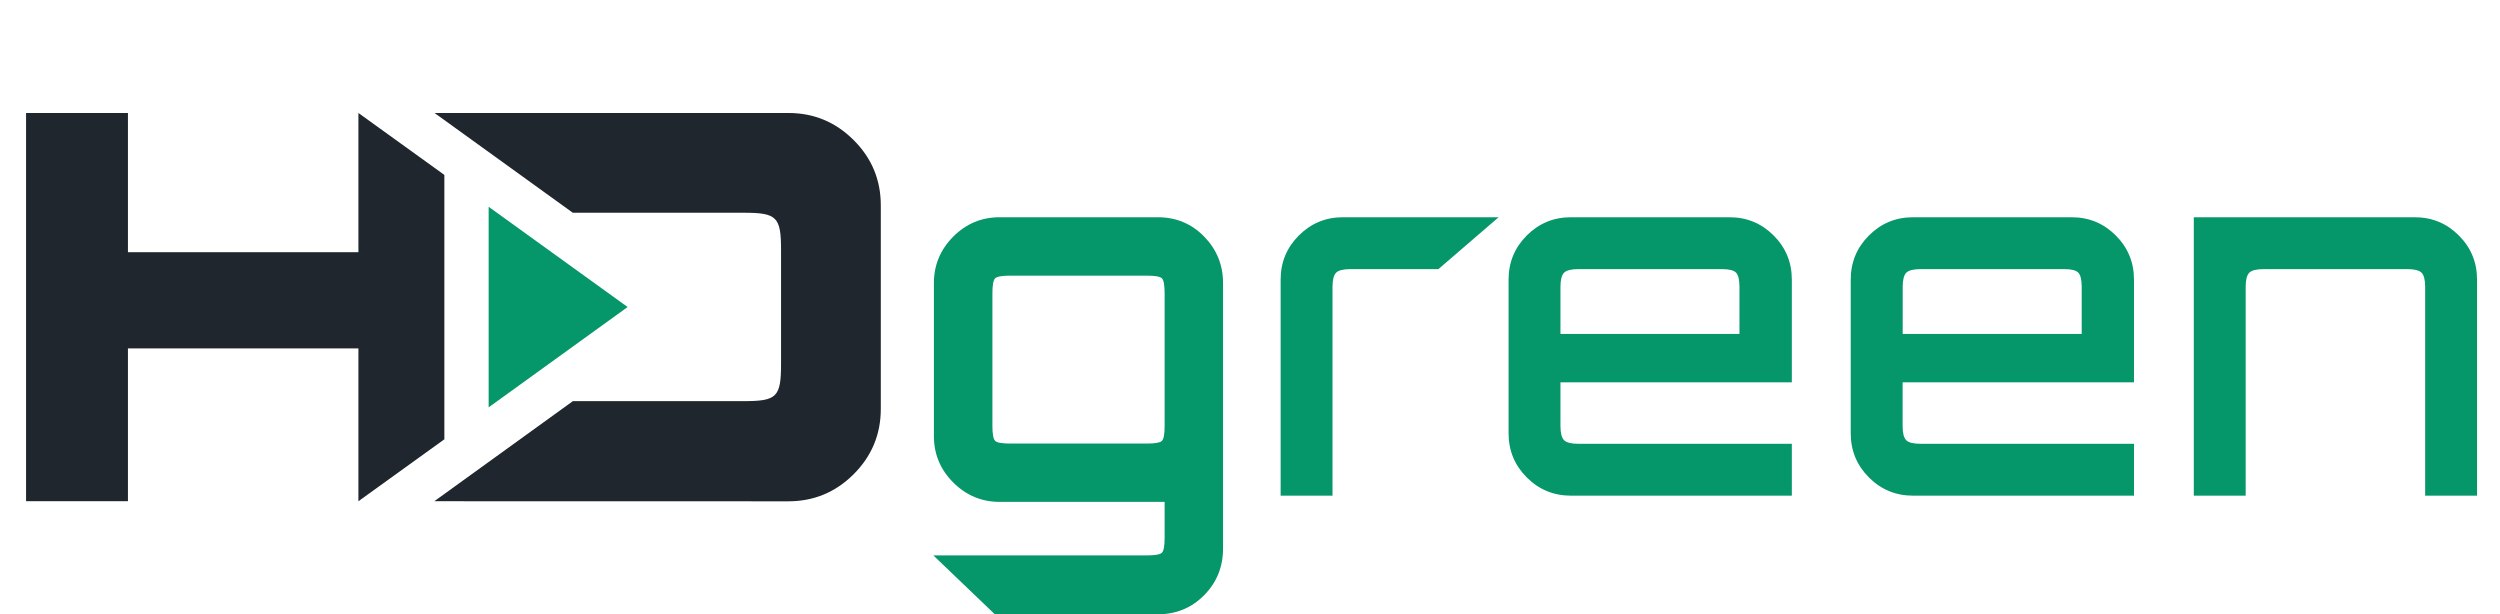
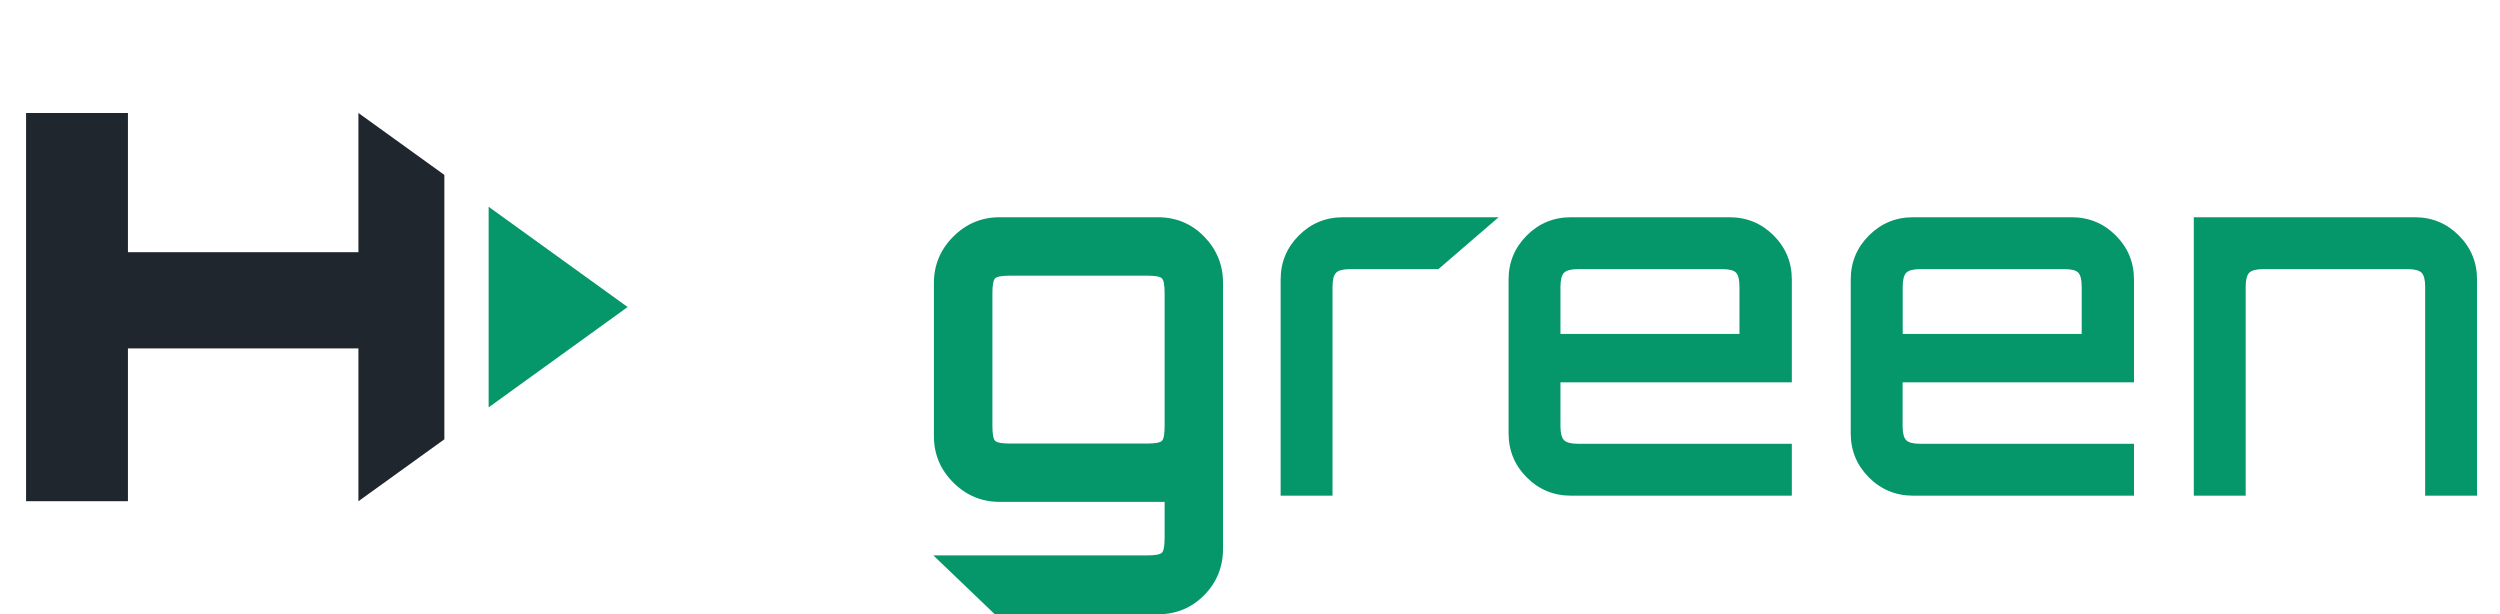
<svg xmlns="http://www.w3.org/2000/svg" version="1.1" id="Livello_1" x="0px" y="0px" viewBox="0 0 306 75.19" style="enable-background:new 0 0 306 75.19;" xml:space="preserve">
  <style type="text/css">
	.st0{fill:#059669;}
	.st1{fill:#1F262E;}
</style>
  <g>
    <path class="st0" d="M121.77,75.19l-7.53-7.21h26.15c1,0,1.61-0.11,1.83-0.33c0.22-0.22,0.33-0.83,0.33-1.83v-4.39h-20.19   c-2.2,0-4.1-0.79-5.68-2.37c-1.58-1.58-2.37-3.47-2.37-5.68V34.64c0-2.2,0.79-4.09,2.37-5.68c1.58-1.58,3.47-2.37,5.68-2.37h19.35   c2.24,0,4.14,0.79,5.68,2.37c1.54,1.58,2.31,3.48,2.31,5.68v32.5c0,2.24-0.77,4.15-2.31,5.71c-1.54,1.56-3.44,2.34-5.68,2.34   H121.77z M123.63,54.29h16.76c1,0,1.61-0.11,1.83-0.33c0.22-0.22,0.33-0.83,0.33-1.83V35.9c0-1-0.11-1.61-0.33-1.83   c-0.22-0.22-0.83-0.33-1.83-0.33h-16.76c-1,0-1.61,0.11-1.83,0.33c-0.22,0.22-0.33,0.83-0.33,1.83v16.22c0,1,0.11,1.61,0.33,1.83   C122.01,54.18,122.62,54.29,123.63,54.29z" />
    <g>
-       <path class="st1" d="M104.49,17.15c-2.21-2.21-4.87-3.32-7.99-3.32H92.2H53.19l16.92,12.21h20.91c4.07,0,4.58,0.5,4.58,4.57v13.92    c0,4.07-0.5,4.57-4.58,4.57H70.12L53.16,61.35l43.34,0.01c3.11,0,5.78-1.11,7.99-3.32c2.21-2.21,3.32-4.88,3.32-7.99v-4.31V29.45    v-4.31C107.81,22.03,106.71,19.36,104.49,17.15z" />
      <polygon class="st0" points="59.81,25.31 59.81,49.86 76.82,37.58   " />
      <polygon class="st1" points="54.39,53.77 54.39,21.41 43.87,13.83 43.87,30.87 15.66,30.87 15.66,13.83 3.19,13.83 3.19,61.35     15.66,61.35 15.66,42.64 43.87,42.64 43.87,61.35   " />
    </g>
    <g>
      <path class="st0" d="M268.52,60.67V26.59h27.03c2.12,0,3.92,0.74,5.41,2.23c1.49,1.49,2.23,3.29,2.23,5.41v26.44h-6.35V35.11    c0-0.86-0.15-1.44-0.44-1.73c-0.29-0.29-0.87-0.44-1.73-0.44h-17.63c-0.86,0-1.44,0.15-1.73,0.44c-0.29,0.29-0.44,0.87-0.44,1.73    v25.56H268.52z" />
      <path class="st0" d="M192.29,60.67c-2.12,0-3.92-0.74-5.41-2.23c-1.49-1.49-2.23-3.29-2.23-5.41v-18.8c0-2.12,0.74-3.92,2.23-5.41    c1.49-1.49,3.29-2.23,5.41-2.23h19.39c2.12,0,3.92,0.74,5.41,2.23c1.49,1.49,2.23,3.29,2.23,5.41V46.8h-28.32v5.35    c0,0.86,0.15,1.44,0.44,1.73c0.29,0.29,0.87,0.44,1.73,0.44h26.15v6.35H192.29z M190.99,40.87h21.92v-5.76    c0-0.86-0.14-1.44-0.41-1.73c-0.27-0.29-0.84-0.44-1.7-0.44h-17.63c-0.86,0-1.44,0.15-1.73,0.44c-0.29,0.29-0.44,0.87-0.44,1.73    V40.87z" />
      <path class="st0" d="M156.75,60.67V34.23c0-2.12,0.74-3.92,2.23-5.41c1.49-1.49,3.29-2.23,5.41-2.23h19.04l-7.37,6.35h-10.79    c-0.86,0-1.44,0.15-1.73,0.44c-0.29,0.29-0.44,0.87-0.44,1.73v25.56H156.75z" />
      <path class="st0" d="M234.17,60.67c-2.12,0-3.92-0.74-5.41-2.23c-1.49-1.49-2.23-3.29-2.23-5.41v-18.8c0-2.12,0.74-3.92,2.23-5.41    c1.49-1.49,3.29-2.23,5.41-2.23h19.39c2.12,0,3.92,0.74,5.41,2.23c1.49,1.49,2.23,3.29,2.23,5.41V46.8h-28.32v5.35    c0,0.86,0.15,1.44,0.44,1.73c0.29,0.29,0.87,0.44,1.73,0.44h26.15v6.35H234.17z M232.88,40.87h21.92v-5.76    c0-0.86-0.14-1.44-0.41-1.73c-0.27-0.29-0.84-0.44-1.7-0.44h-17.63c-0.86,0-1.44,0.15-1.73,0.44c-0.29,0.29-0.44,0.87-0.44,1.73    V40.87z" />
    </g>
  </g>
</svg>